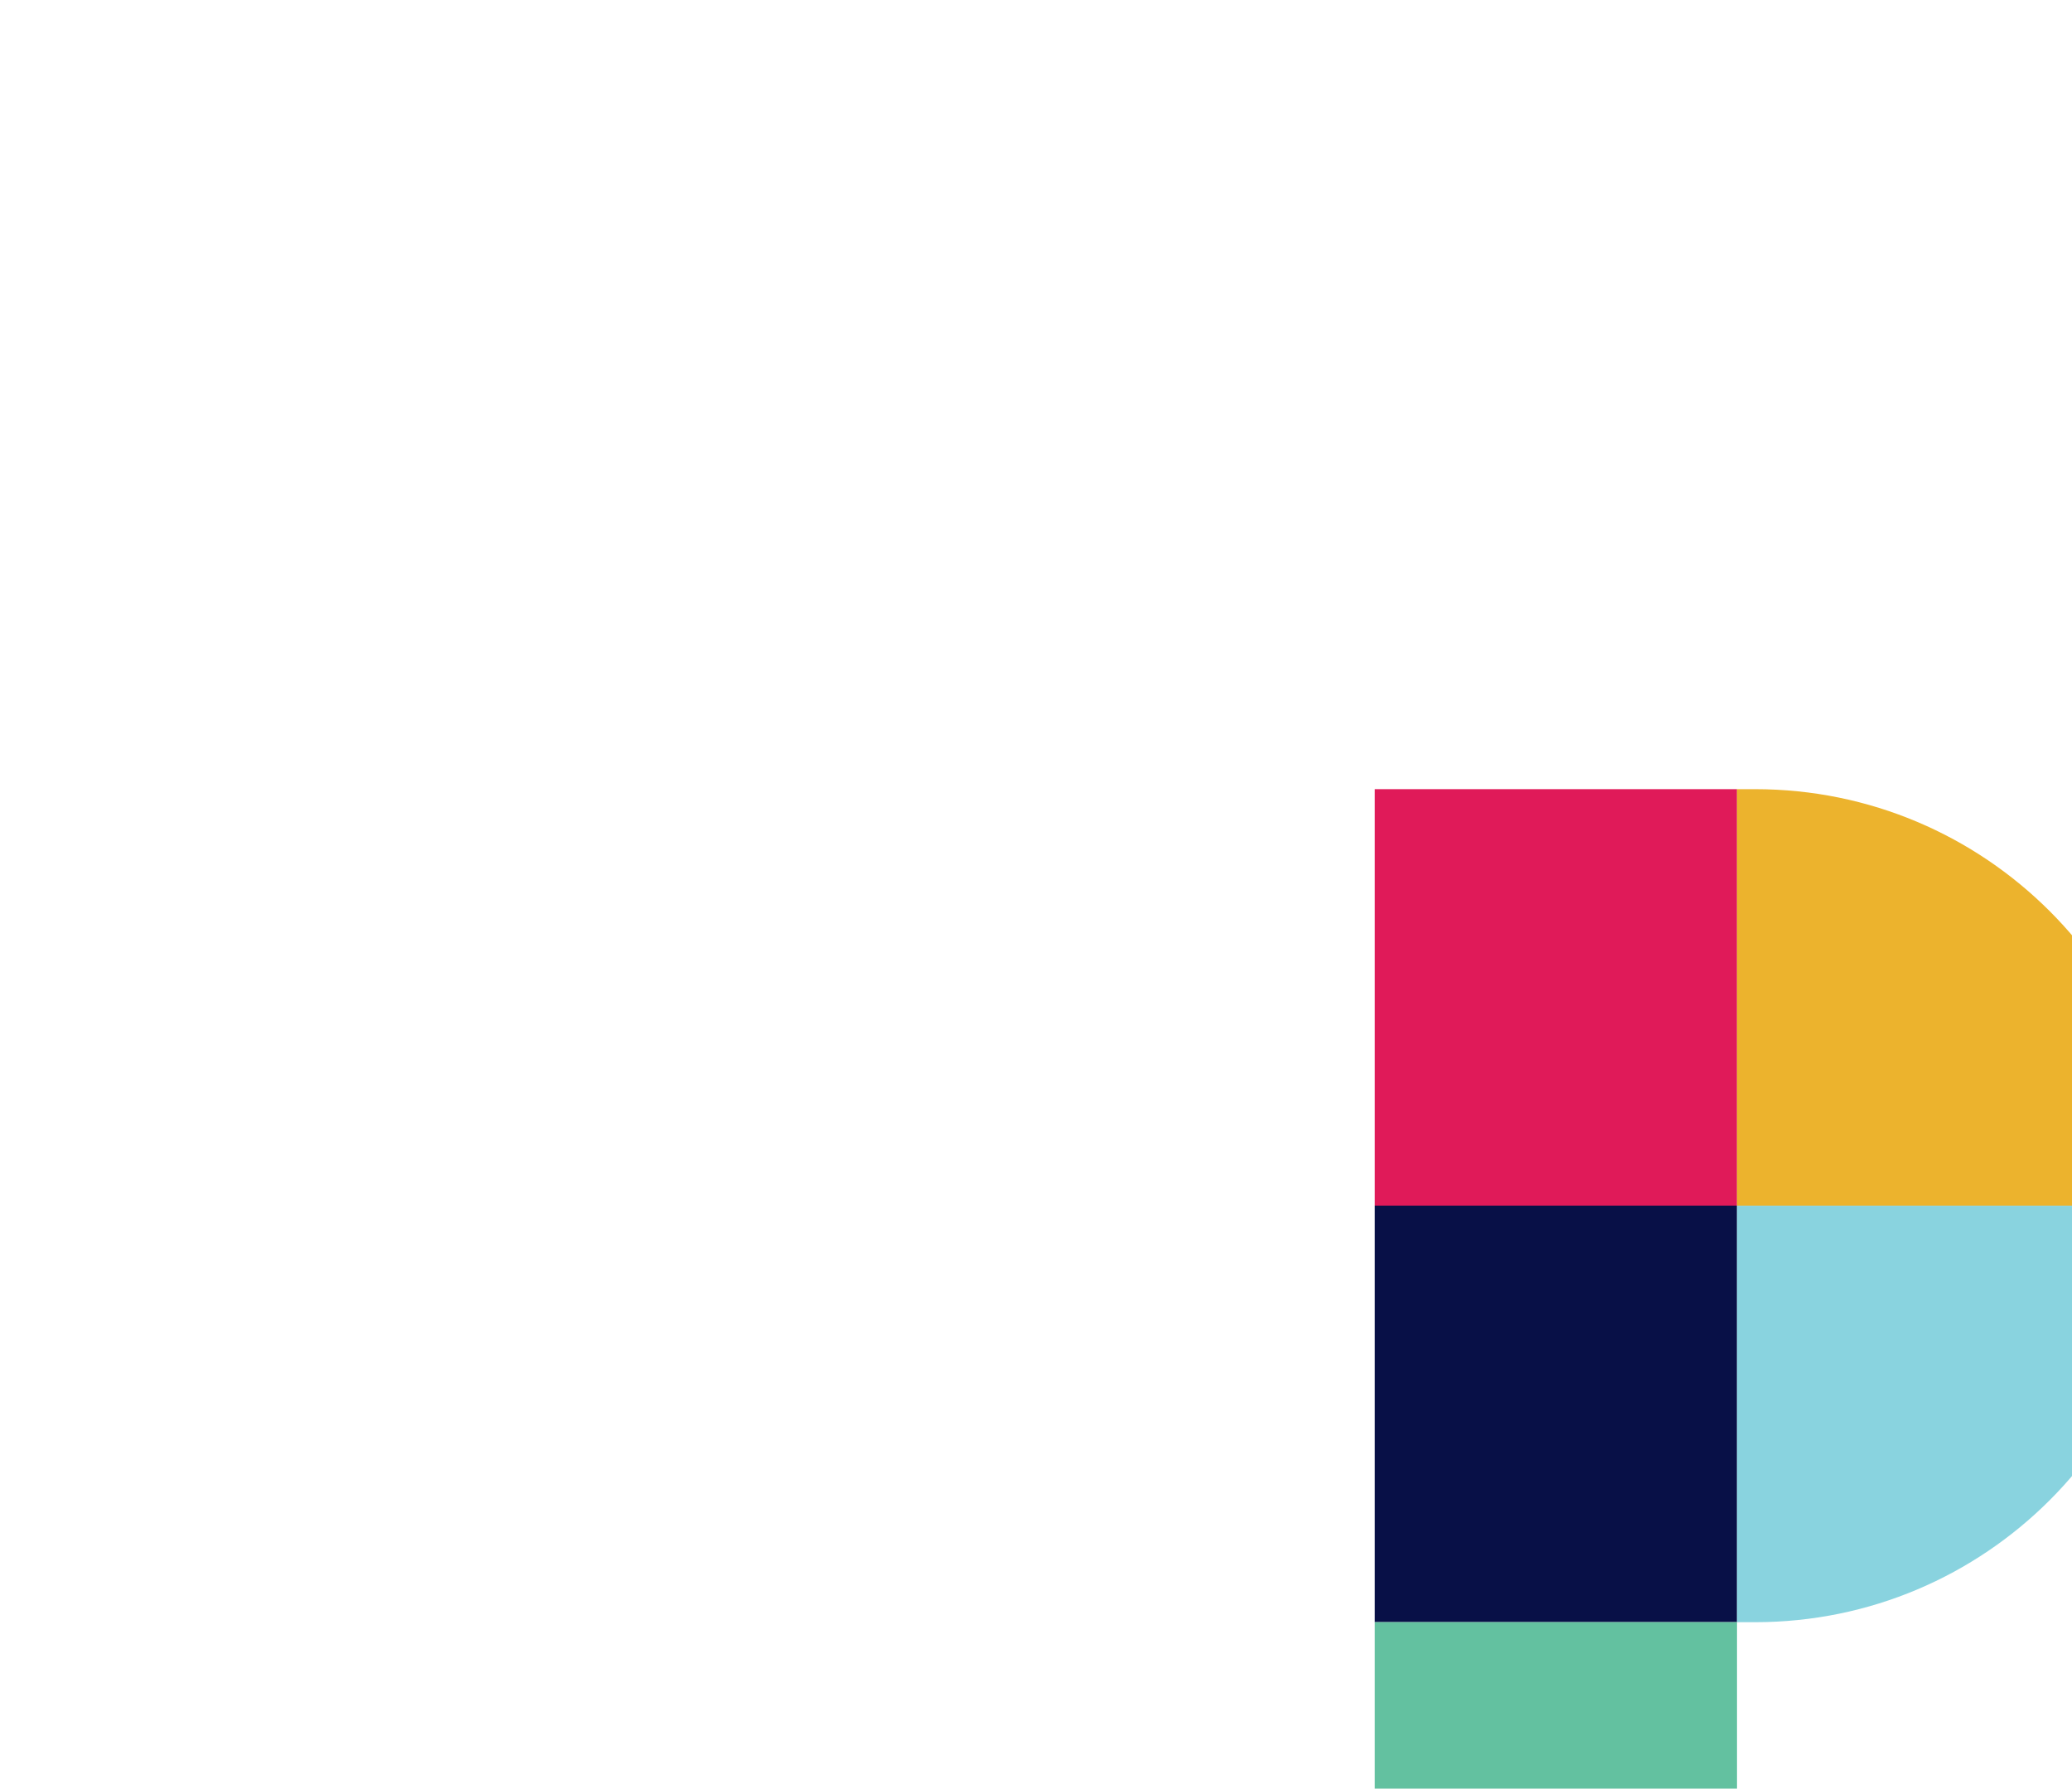
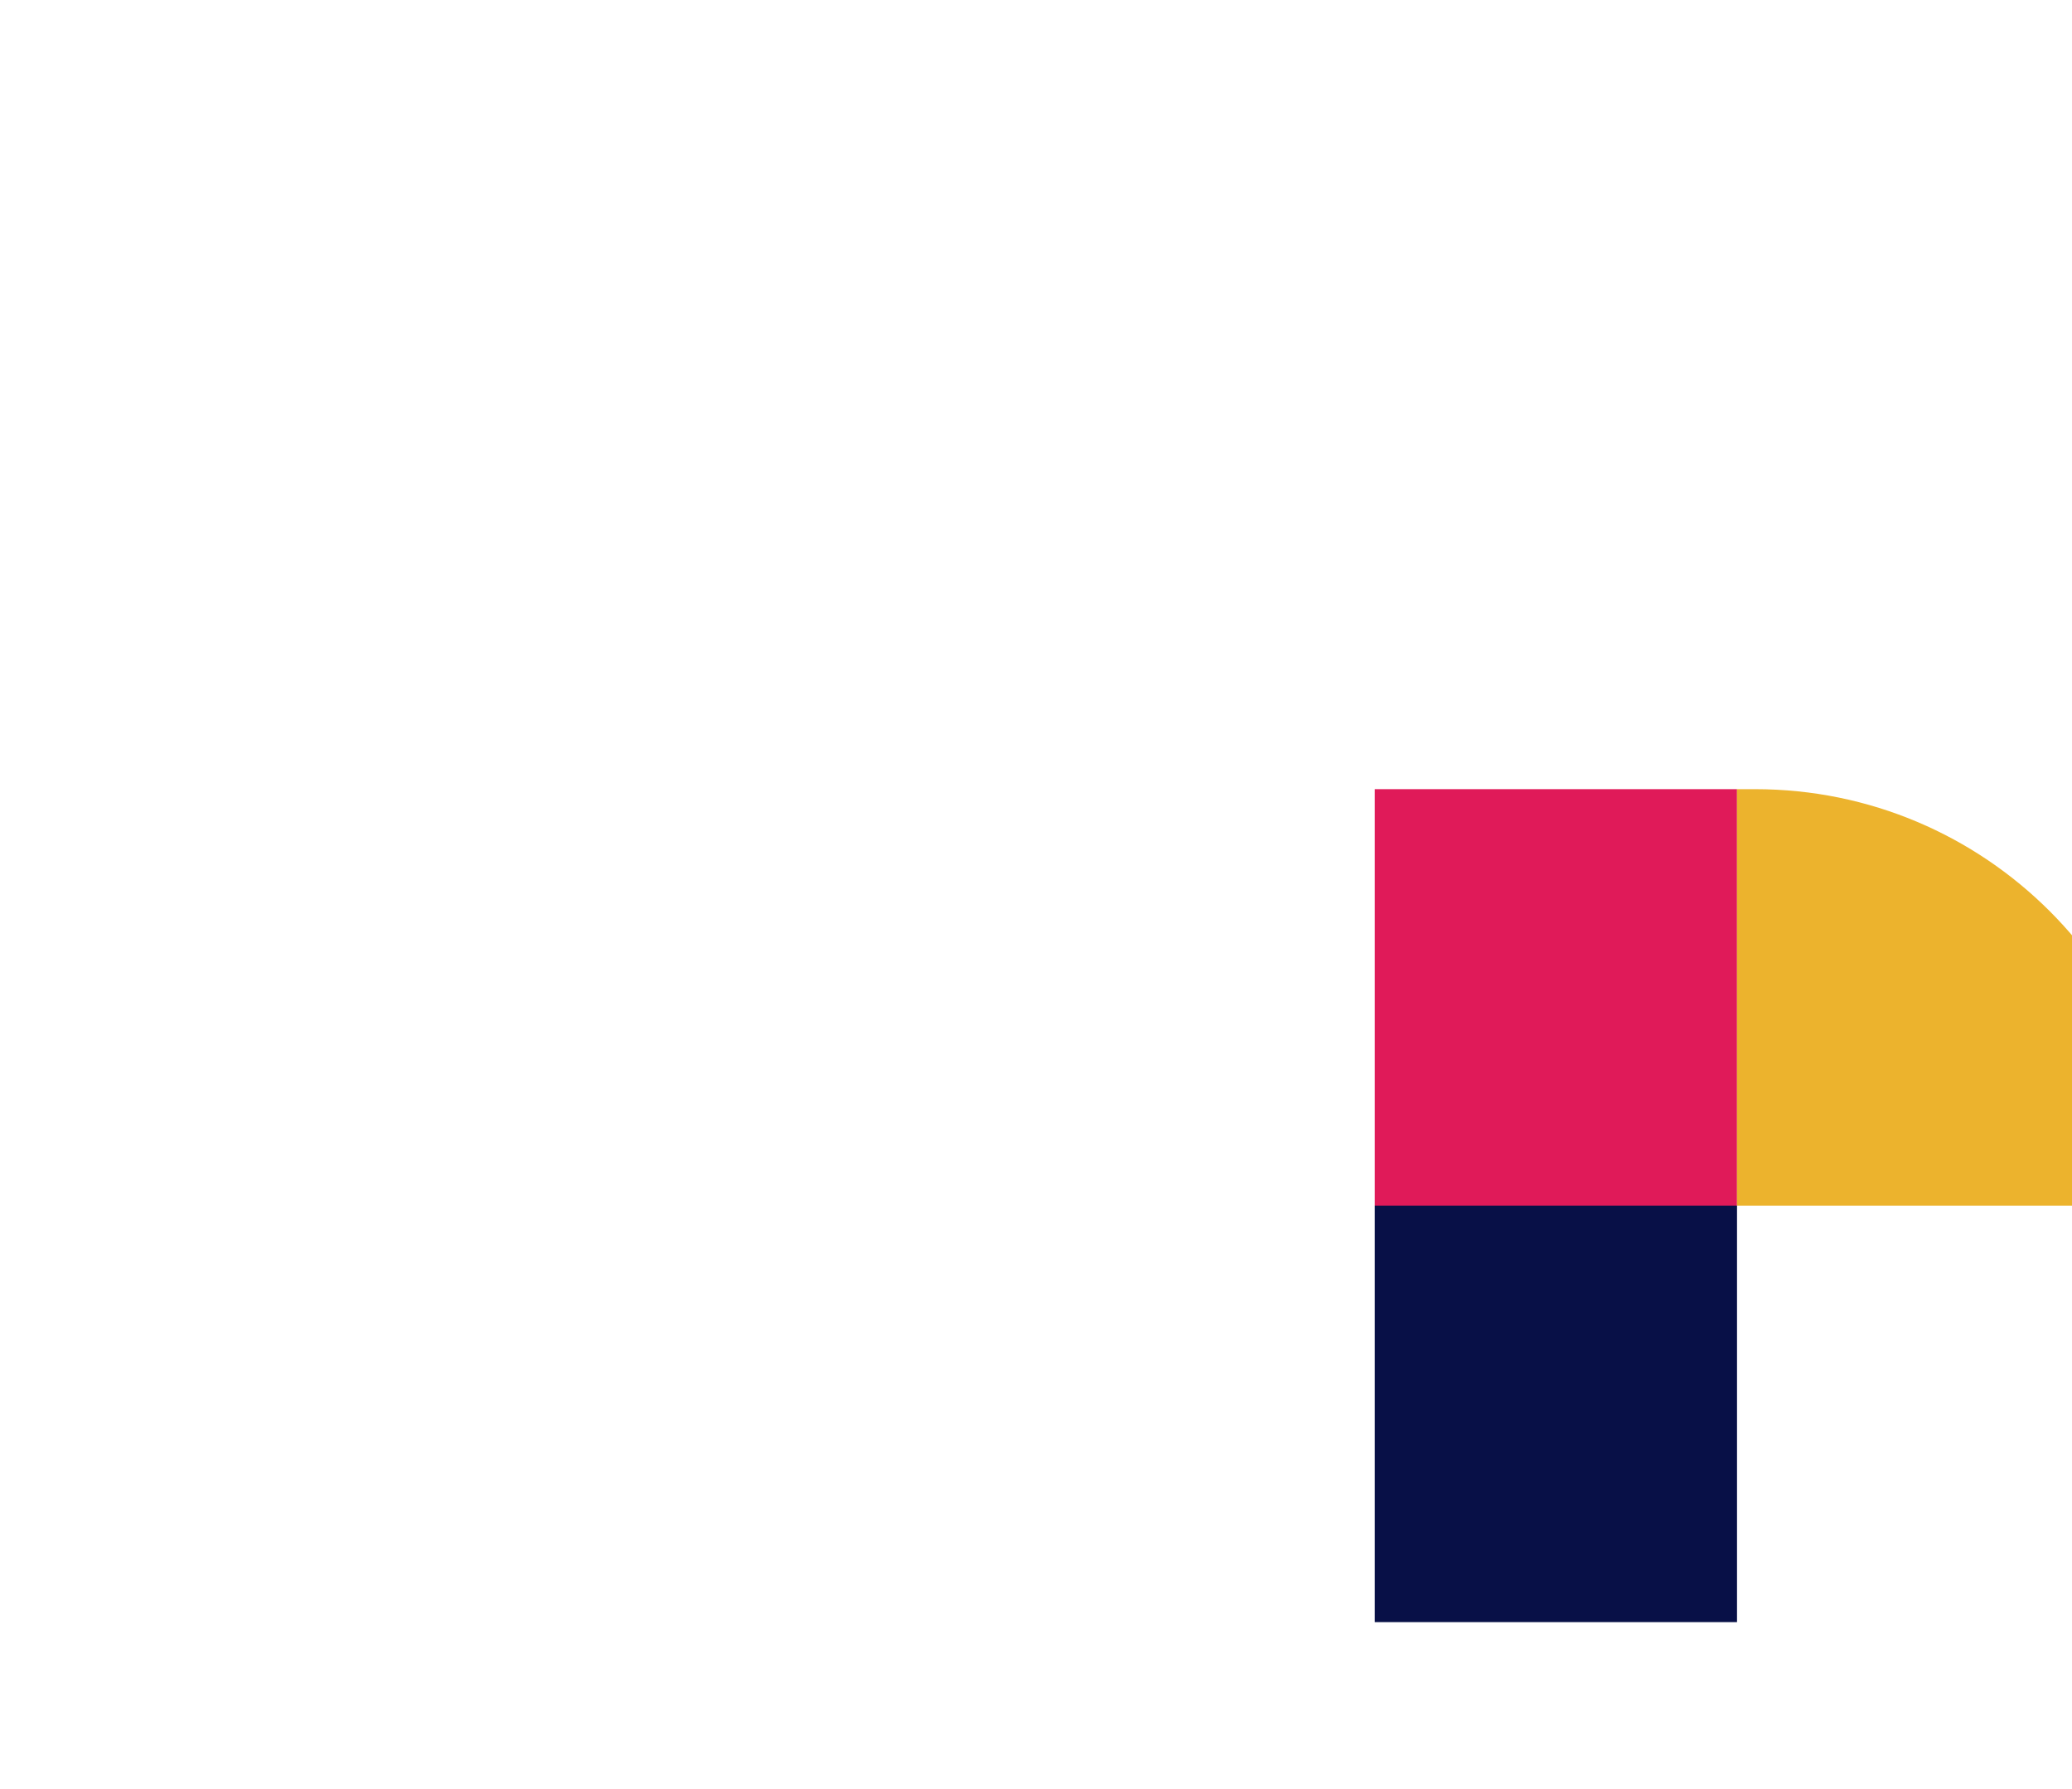
<svg xmlns="http://www.w3.org/2000/svg" width="630" height="544" viewBox="0 0 630 544" fill="none">
  <g clip-path="url(#clip0_23469_10994)">
    <g filter="url(#filter0_d_23469_10994)">
      <rect x="418" y="232" width="110.146" height="126.665" fill="#E01A59" />
      <rect x="418" y="358.654" width="110.146" height="126.665" fill="#081047" />
-       <rect x="418" y="485.336" width="110.146" height="126.665" fill="#63C1A0" />
      <path d="M528.145 232H533.655C603.61 232 660.32 288.71 660.32 358.665H528.145V232Z" fill="#ECB32D" />
-       <path d="M528.145 485.336H533.655C603.61 485.336 660.32 428.626 660.32 358.671H528.145V485.336Z" fill="#89D3DF" />
+       <path d="M528.145 485.336H533.655H528.145V485.336Z" fill="#89D3DF" />
    </g>
  </g>
  <defs>
    <filter id="filter0_d_23469_10994" x="382" y="204" width="314.32" height="452" filterUnits="userSpaceOnUse" color-interpolation-filters="sRGB">
      <feFlood flood-opacity="0" result="BackgroundImageFix" />
      <feColorMatrix in="SourceAlpha" type="matrix" values="0 0 0 0 0 0 0 0 0 0 0 0 0 0 0 0 0 0 127 0" result="hardAlpha" />
      <feOffset dy="8" />
      <feGaussianBlur stdDeviation="18" />
      <feComposite in2="hardAlpha" operator="out" />
      <feColorMatrix type="matrix" values="0 0 0 0 0 0 0 0 0 0 0 0 0 0 0 0 0 0 0.16 0" />
      <feBlend mode="normal" in2="BackgroundImageFix" result="effect1_dropShadow_23469_10994" />
      <feBlend mode="normal" in="SourceGraphic" in2="effect1_dropShadow_23469_10994" result="shape" />
    </filter>
    <clipPath id="clip0_23469_10994">
      <rect width="630" height="544" fill="white" />
    </clipPath>
  </defs>
</svg>